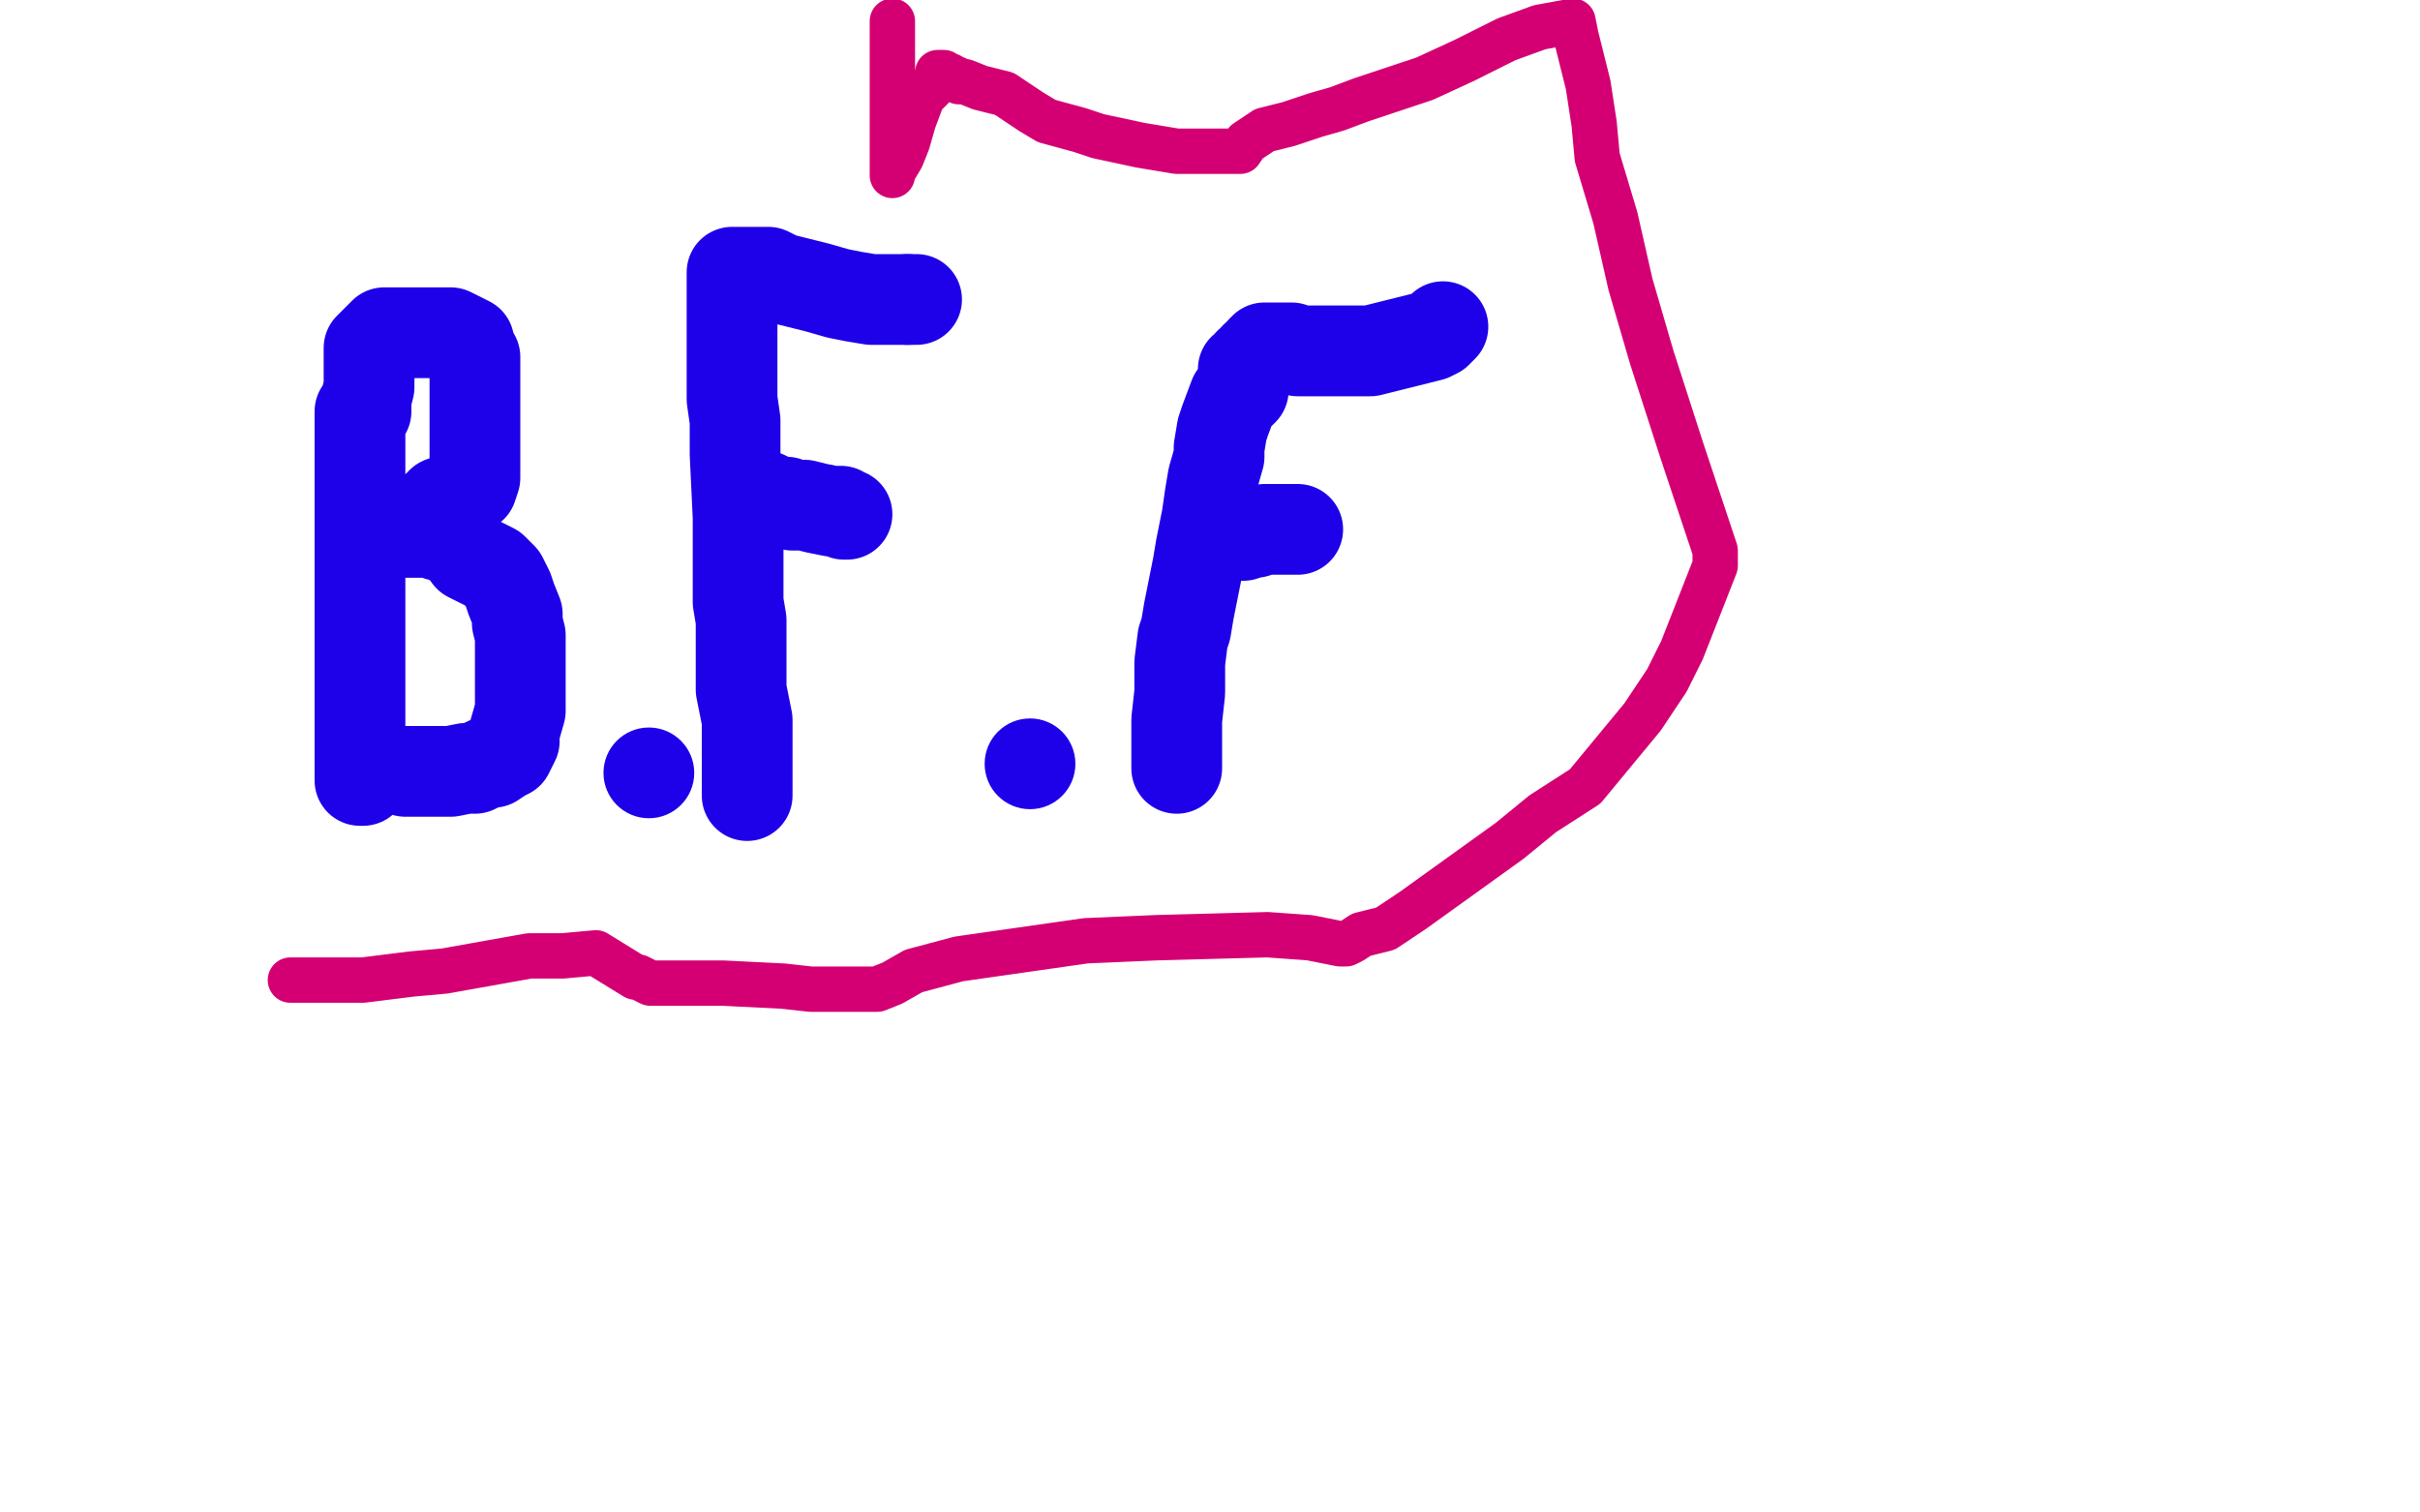
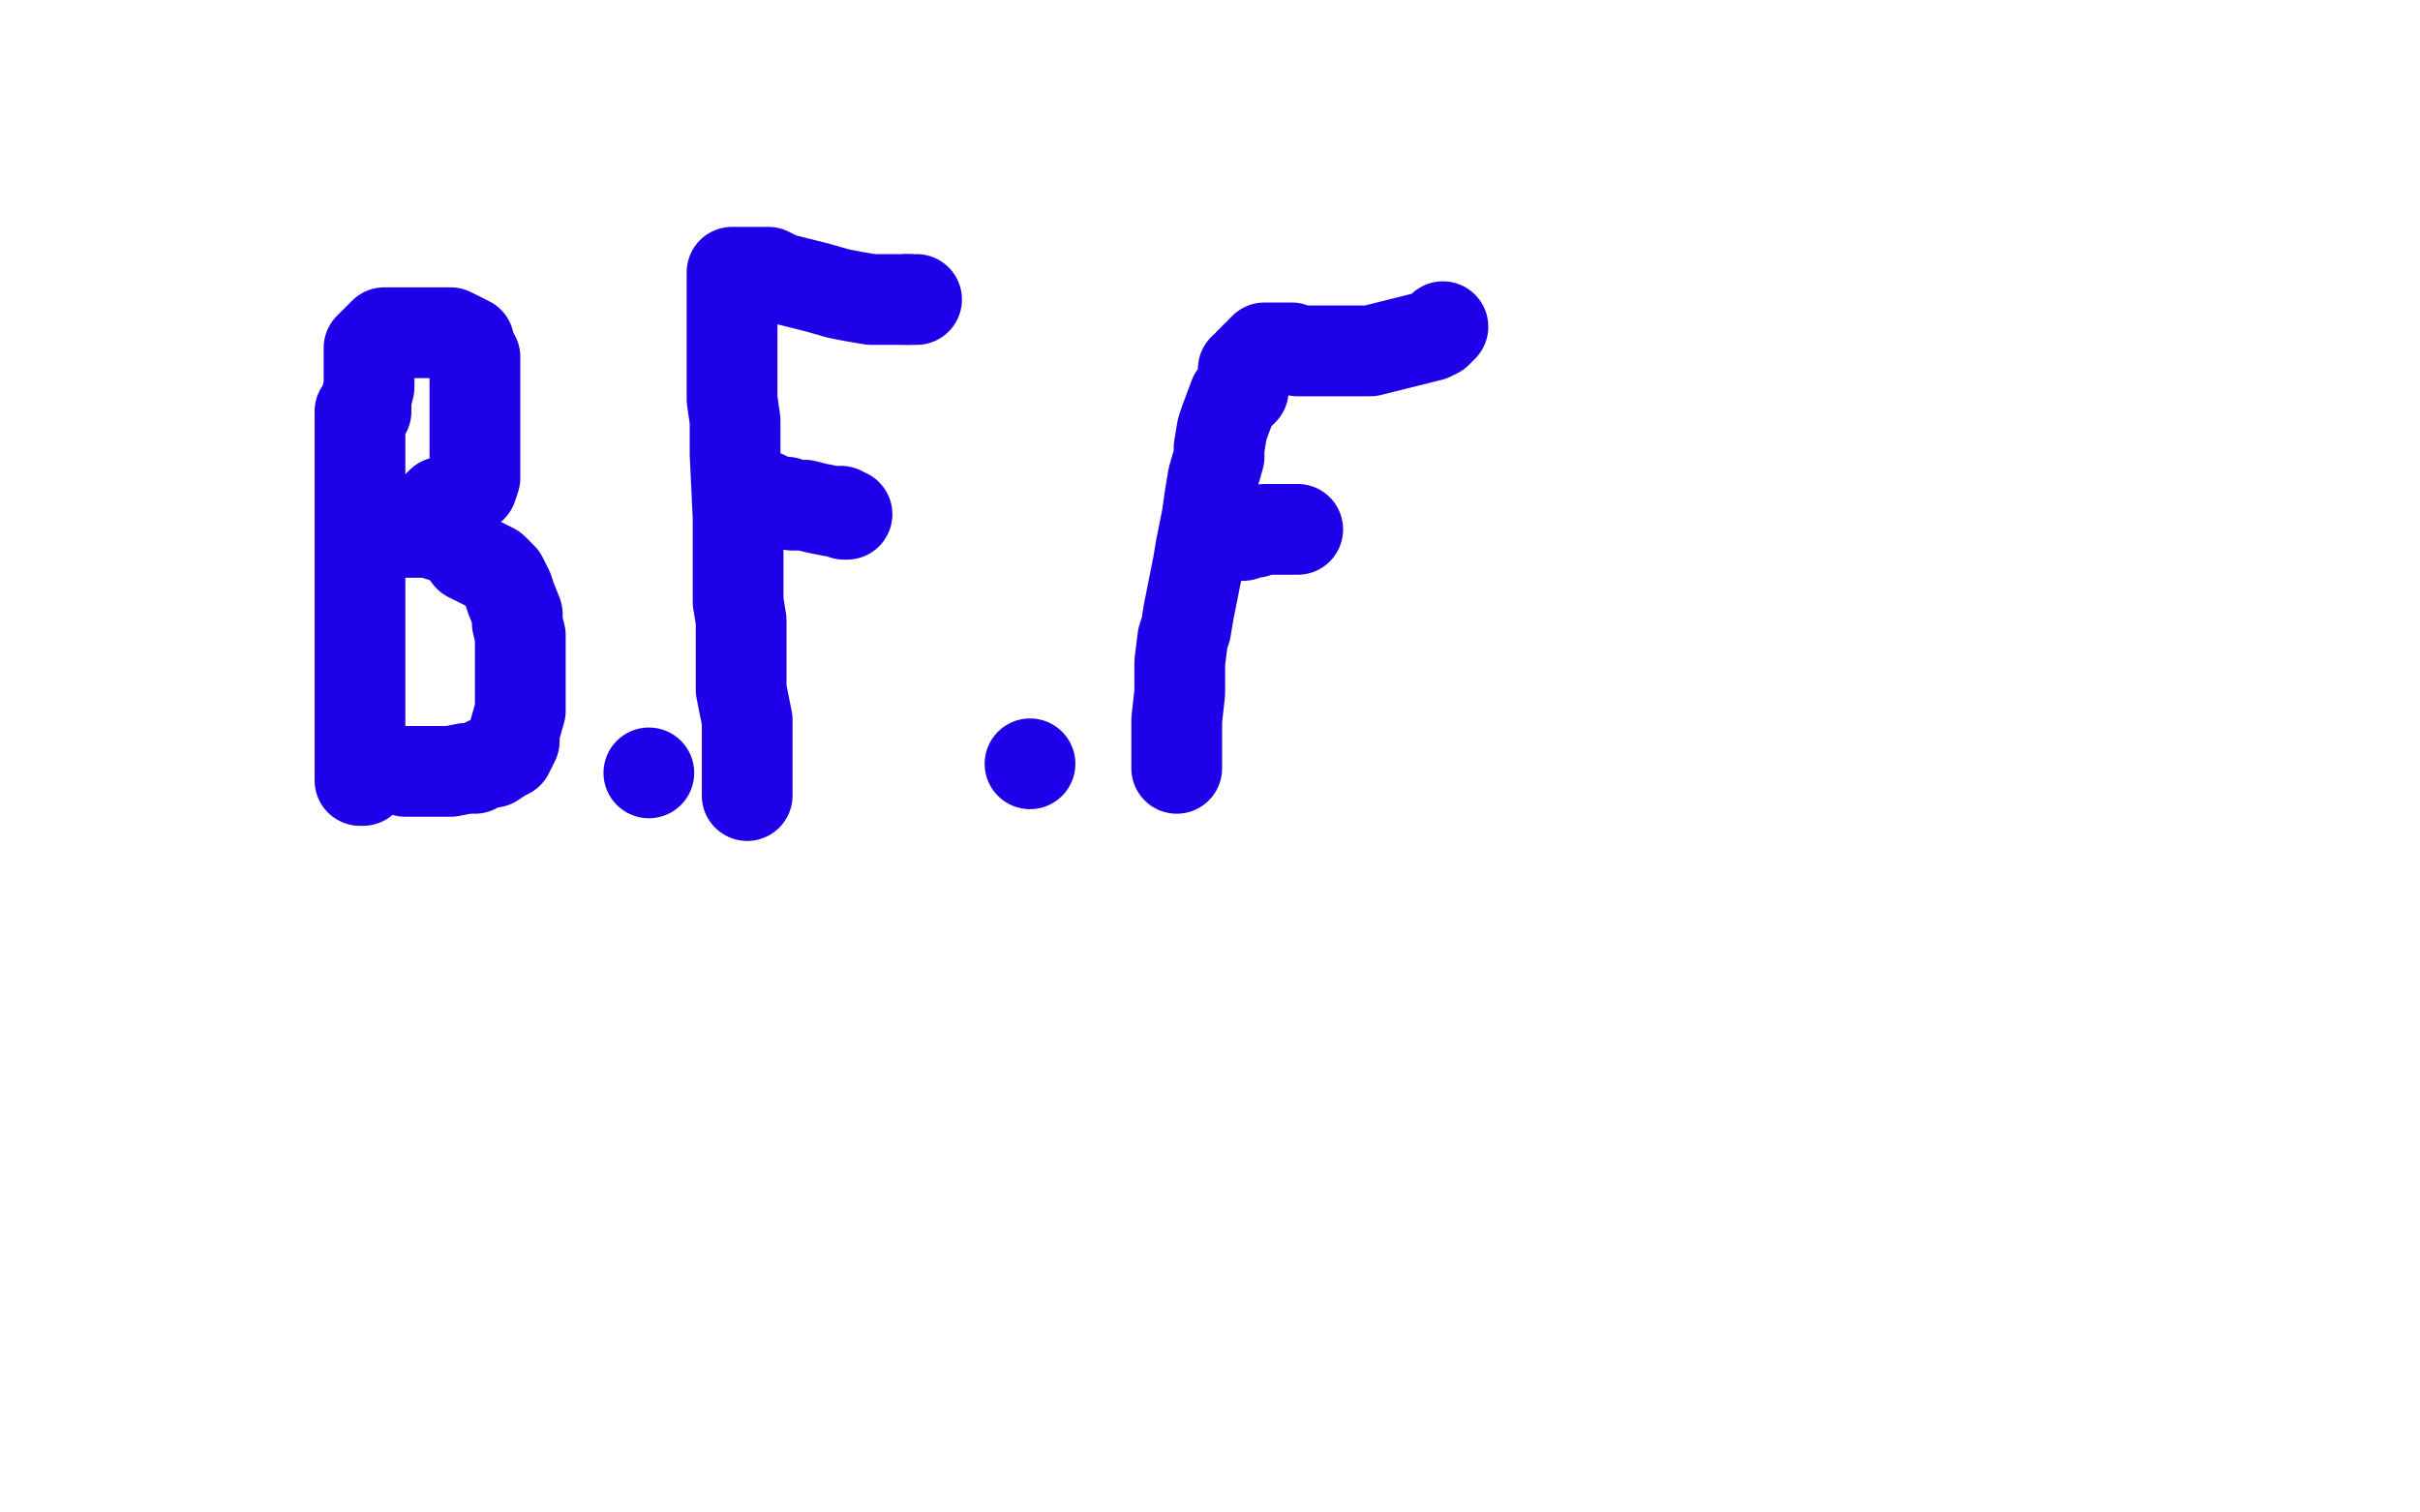
<svg xmlns="http://www.w3.org/2000/svg" width="800" height="500" version="1.1" style="stroke-antialiasing: false">
  <desc>This SVG has been created on https://colorillo.com/</desc>
  <rect x="0" y="0" width="800" height="500" style="fill: rgb(255,255,255); stroke-width:0" />
  <polyline points="120,257 120,258 120,258 119,258 119,256 119,253 119,249 119,243 119,235 119,224 119,220 119,214 119,205 119,202 119,194 119,186 119,179 119,164 119,156 119,149 119,143 119,141 119,138 119,137 119,136 120,136 121,136 121,135 121,132 122,128 122,125 122,122 122,118 122,116 122,115 123,114 124,113 125,112 126,111 127,110 129,110 133,110 134,110 136,110 137,110 138,110 140,110 142,110 143,110 145,110 146,110 148,110 149,110 151,111 153,112 155,113 155,114 156,116 156,117 157,118 157,119 157,120 157,124 157,127 157,135 157,138 157,141 157,152 157,155 157,158 156,161 155,161 152,164 149,165 146,166 142,170 141,171 139,173 138,174 136,174 135,175 134,175 133,175 134,175 134,176 135,176 137,176 138,176 140,176 142,176 143,176 144,176 145,177 146,177 148,178 150,179 152,180 155,184 157,185 163,188 164,189 166,191 168,195 169,198 171,203 171,204 171,206 172,210 172,213 172,217 172,223 172,224 172,229 172,232 172,235 170,242 170,245 169,247 168,249 166,250 163,252 161,252 159,253 157,254 155,254 154,254 149,255 147,255 144,255 142,255 141,255 137,255 136,255 135,255 134,255" style="fill: none; stroke: #1e00e9; stroke-width: 30; stroke-linejoin: round; stroke-linecap: round; stroke-antialiasing: false; stroke-antialias: 0; opacity: 1.0" />
  <circle cx="214.5" cy="255.5" r="15" style="fill: #1e00e9; stroke-antialiasing: false; stroke-antialias: 0; opacity: 1.0" />
  <polyline points="247,263 247,260 247,260 247,258 247,258 247,255 247,255 247,251 247,251 247,238 247,238 246,233 246,233 245,228 245,228 245,211 245,205 244,199 244,180 244,171 243,150 243,139 242,132 242,116 242,108 242,101 242,94 242,93 242,91 242,90 243,90 245,90 249,90 254,90 258,92 270,95 277,97 282,98 288,99 289,99 291,99 293,99 294,99 295,99 299,99 300,99" style="fill: none; stroke: #1e00e9; stroke-width: 30; stroke-linejoin: round; stroke-linecap: round; stroke-antialiasing: false; stroke-antialias: 0; opacity: 1.0" />
  <polyline points="300,99 301,99 302,99 303,99" style="fill: none; stroke: #1e00e9; stroke-width: 30; stroke-linejoin: round; stroke-linecap: round; stroke-antialiasing: false; stroke-antialias: 0; opacity: 1.0" />
  <polyline points="250,164 251,164 251,164 252,164 252,164 253,164 253,164 257,166 257,166 260,166 260,166 262,167 262,167 266,167 270,168 275,169 278,169 279,170 280,170" style="fill: none; stroke: #1e00e9; stroke-width: 30; stroke-linejoin: round; stroke-linecap: round; stroke-antialiasing: false; stroke-antialias: 0; opacity: 1.0" />
  <circle cx="340.5" cy="252.5" r="15" style="fill: #1e00e9; stroke-antialiasing: false; stroke-antialias: 0; opacity: 1.0" />
  <polyline points="389,254 389,253 389,253 389,251 389,251 389,250 389,250 389,247 389,247 389,242 389,242 389,238 389,238 390,229 390,229 390,225 390,219 391,211 392,208 393,202 396,187 397,181 399,171 400,164 401,158 403,151 403,149 403,148 404,142 405,139 408,131 410,130 411,129 411,127 411,126 411,125 411,123 411,122 412,122 413,120 414,120 415,118 417,117 417,116 418,115 419,115 420,115 421,115 423,115 427,115 429,116 432,116 441,116 445,116 453,116 465,113 469,112 473,111 475,110 476,109 477,108" style="fill: none; stroke: #1e00e9; stroke-width: 30; stroke-linejoin: round; stroke-linecap: round; stroke-antialiasing: false; stroke-antialias: 0; opacity: 1.0" />
  <polyline points="410,177 411,177 411,177 414,176 414,176 415,176 415,176 418,175 418,175 419,175 420,175 424,175 425,175 426,175 427,175 428,175 429,175" style="fill: none; stroke: #1e00e9; stroke-width: 30; stroke-linejoin: round; stroke-linecap: round; stroke-antialiasing: false; stroke-antialias: 0; opacity: 1.0" />
-   <polyline points="96,324 98,324 98,324 99,324 99,324 101,324 101,324 108,324 108,324 112,324 112,324 120,324 120,324 136,322 136,322 147,321 175,316 186,316 197,315 210,323 211,323 213,324 215,325 225,325 232,325 239,325 259,326 268,327 278,327 287,327 288,327 290,327 295,325 302,321 317,317 359,311 382,310 419,309 433,310 443,312 445,312 447,311 450,309 458,307 467,301 499,278 510,269 524,260 543,237 551,225 556,215 567,187 567,182 556,149 546,118 539,94 534,72 528,52 527,41 525,28 521,12 520,7 509,9 498,13 484,20 471,26 450,33 442,36 435,38 426,41 422,42 418,43 412,47 410,50 409,50 403,50 396,50 389,50 383,49 377,48 363,45 357,43 346,40 341,37 338,35 332,31 328,30 324,29 319,27 317,27 316,26 315,26 314,25 313,25 312,24 311,24 310,24 310,25 308,29 305,32 302,40 300,47 298,52 295,57 295,58 295,7" style="fill: none; stroke: #d40073; stroke-width: 15; stroke-linejoin: round; stroke-linecap: round; stroke-antialiasing: false; stroke-antialias: 0; opacity: 1.0" />
</svg>